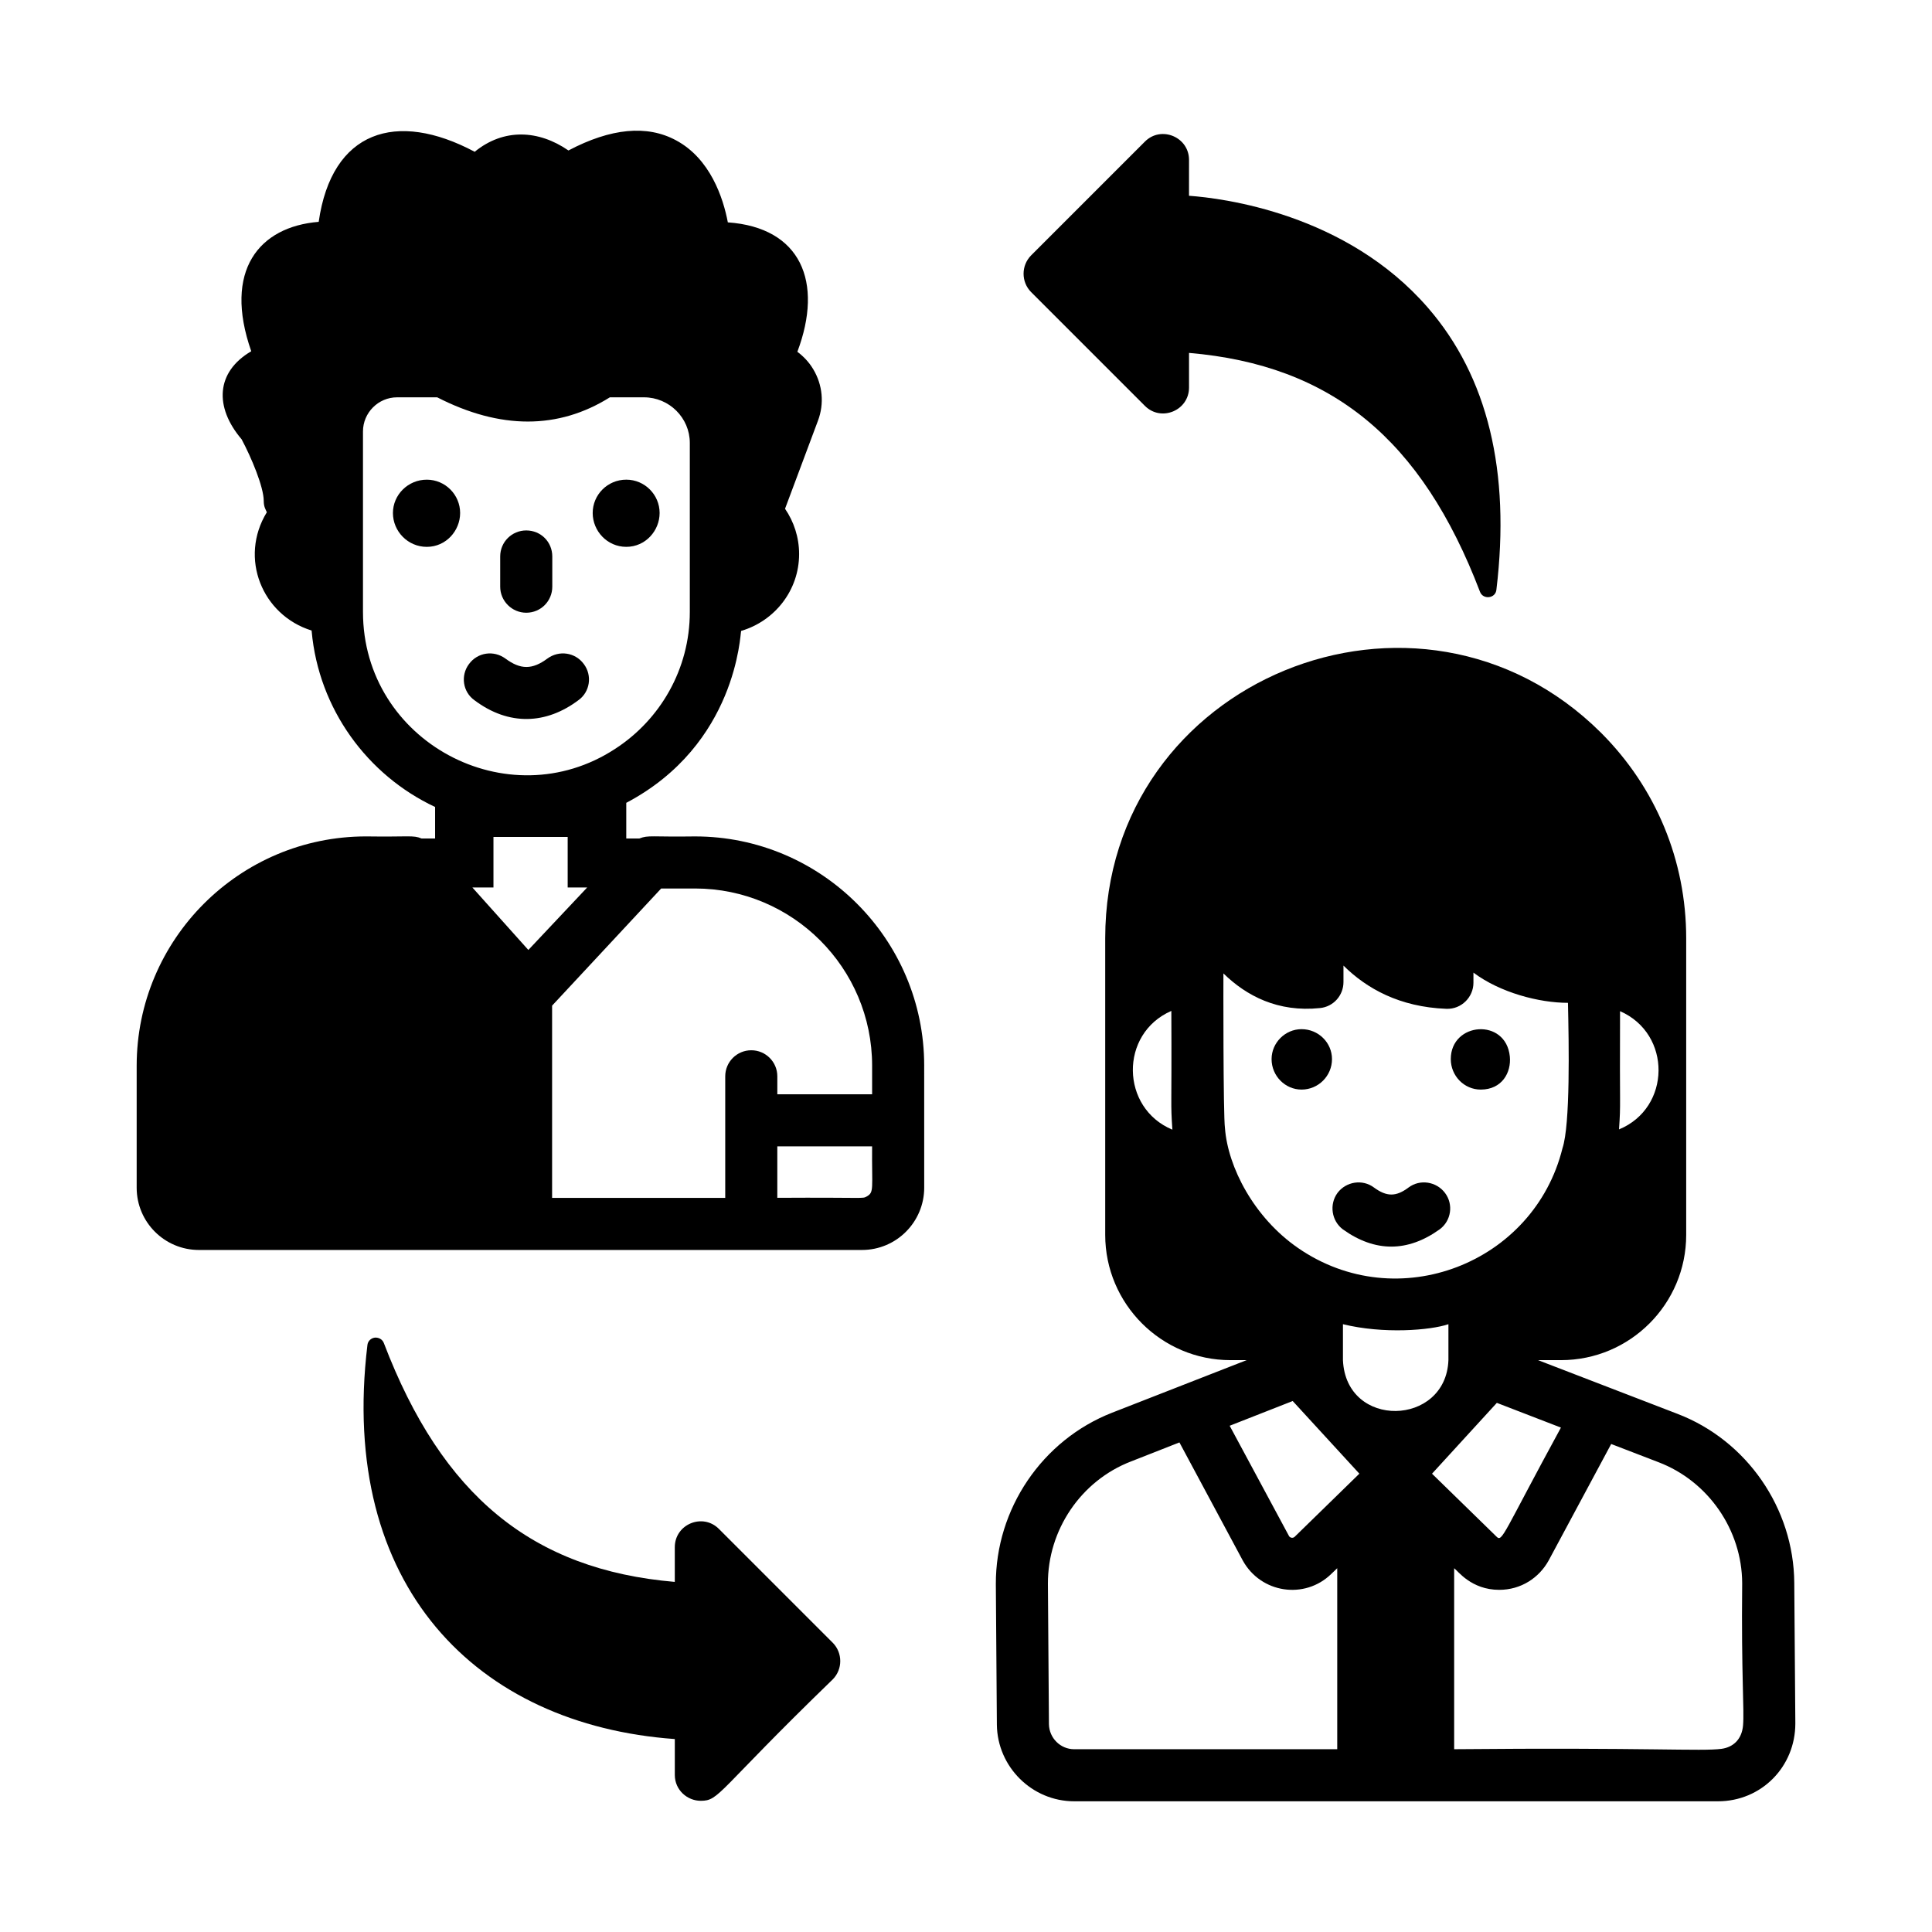
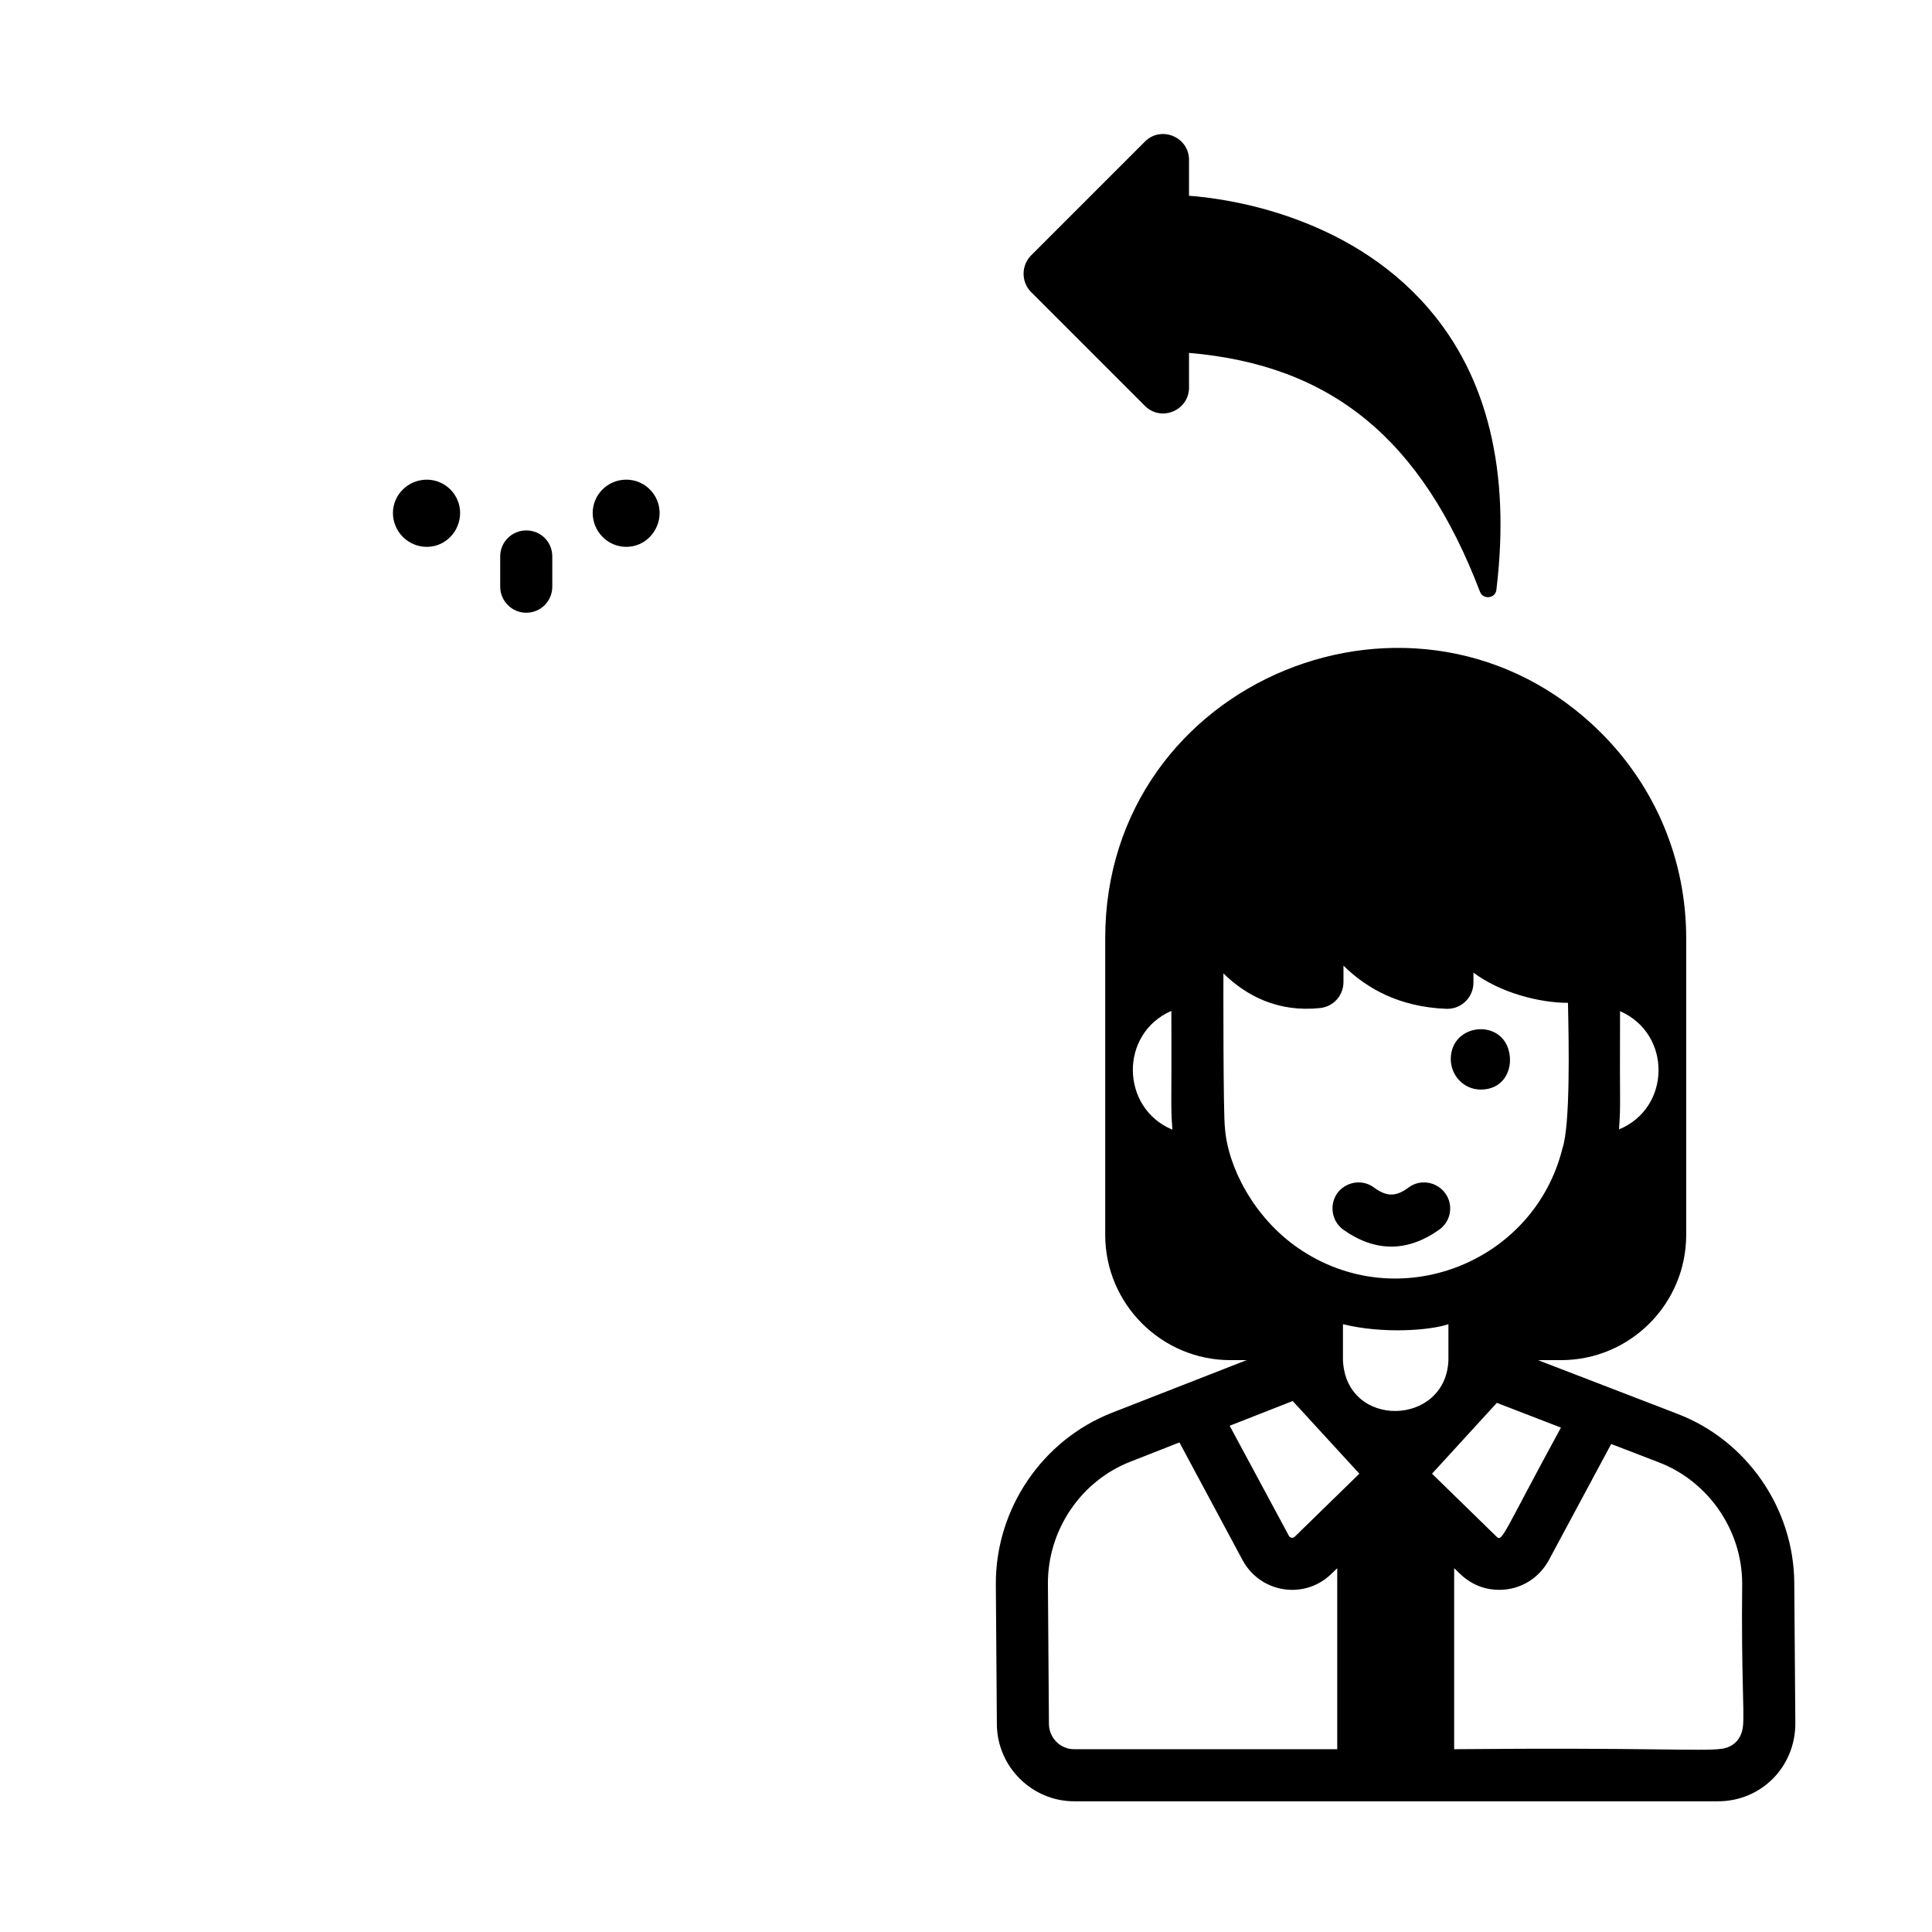
<svg xmlns="http://www.w3.org/2000/svg" fill="#000000" width="800px" height="800px" version="1.1" viewBox="144 144 512 512">
  <g>
    <path d="m619.5 563.46c-0.137-19.738-12.562-37.75-30.988-44.789l-36.922-14.219h6.074c18.355 0 33.195-14.91 33.195-33.195v-78.609c0-20.566-8.004-39.891-22.566-54.453-48.207-47.973-131.4-14.293-131.4 54.453v78.609c0 18.289 14.906 33.195 33.195 33.195h4.281l-35.68 13.941c-18.496 7.246-30.852 25.465-30.781 45.414l0.273 37.266c0.137 11.18 9.316 20.289 20.496 20.289h170.61c11.434 0 20.496-9.09 20.496-20.637zm-19.27 43.996c-5.25 0.711-19.281-0.383-70.863 0.102v-47.965c0.957 0.68 4.523 5.731 11.941 5.731 5.75 0 10.559-3.156 13.113-7.797l16.562-30.852 12.562 4.832c13.18 5.039 22.086 17.945 22.152 32.023-0.25 24.633 0.59 33.504 0.23 37.715-0.324 3.785-2.695 5.805-5.699 6.211zm-178.25-6.523-0.273-37.199c-0.07-14.285 8.766-27.328 22.016-32.434l12.836-5.043 16.773 31.266c4.801 8.738 16.441 10.438 23.465 3.59l1.586-1.52v47.965l-69.711 0.004c-3.656 0-6.625-2.969-6.691-6.629zm64.598-85.648c0.656 0.715 18.781 20.469 17.668 19.254-0.695 0.68-18.234 17.793-17.117 16.699-0.543 0.547-1.375 0.254-1.586-0.277l-15.668-29.121zm54.105 0.488 16.98 6.555c-15.27 28.016-15.527 30.461-17.047 28.918-0.695-0.68-18.234-17.793-17.117-16.699 0.656-0.723 18.297-19.992 17.184-18.773zm-12.836-11.32c-0.652 17.586-27.152 18.344-27.953 0v-9.527c10.703 2.637 23.18 1.629 27.953 0v9.527zm-59.215-61.422c-0.492-3.445-0.422-40.375-0.414-41.066 6.074 5.934 14.426 10.352 25.605 9.18 3.519-0.344 6.211-3.312 6.211-6.902v-4.348c6.141 6.074 14.84 10.973 27.262 11.453 3.992 0.152 7.18-3.094 7.18-6.902v-2.691c7.09 5.32 17.43 8.008 25.051 8.008 0.242 10.832 0.633 32.262-1.449 38.512-7.527 30.504-43.699 44.711-70.117 26.434-11.688-8.086-18.535-21.418-19.328-31.676zm-14.215-31.129c0.129 27.281-0.234 23.816 0.277 31.473-13.746-5.719-14.094-25.441-0.277-31.473zm118.64 31.402c0.504-7.582 0.148-4.129 0.273-31.332 13.762 6.008 13.531 25.656-0.273 31.332z" />
    <path d="m536.41 432.75c5.644 0 8.133-4.535 7.711-8.777-1.031-10.301-15.648-9.152-15.648 0.703 0 4.418 3.523 8.074 7.938 8.074z" />
-     <path d="m488.92 432.75c4.488 0 8.074-3.656 8.074-8.074 0-4.348-3.59-7.938-8.074-7.938-4.324 0-7.938 3.59-7.938 7.938 0.004 4.481 3.625 8.074 7.938 8.074z" />
    <path d="m525.5 469.81c3.106-2.277 3.727-6.625 1.449-9.66-2.277-3.035-6.625-3.727-9.664-1.453-3.312 2.488-5.797 2.488-9.18 0-3.039-2.273-7.387-1.582-9.664 1.453-2.207 3.035-1.586 7.383 1.449 9.66 8.516 6.07 17.102 6.074 25.609 0z" />
-     <path d="m388.92 426.39c0-33.473-27.262-60.73-60.734-60.73-11.66 0.172-12.27-0.406-14.77 0.551h-3.449v-9.453c29.336-15.457 30.184-44.875 30.441-45.562 8.844-2.598 15.363-10.695 15.363-20.363 0-4.453-1.387-8.586-3.731-12.012l0.023-0.051 8.695-23.254c1.727-4.555 1.242-9.527-1.242-13.668-1.105-1.859-2.551-3.379-4.207-4.625 6.973-18.512 0.938-32.93-18.426-34.297-1.242-6.559-4.695-16.91-13.734-21.742-7.66-4.137-17.254-3.242-28.504 2.691-7.906-5.449-17.141-5.945-24.848 0.348-20.77-11.066-37.887-5.594-41.34 18.566-15.793 1.277-25.367 12.887-17.875 34.293-9.375 5.492-9.82 14.789-2.555 23.328 2.555 4.762 5.867 12.625 5.867 16.355 0 1.578 0.523 2.281 0.82 2.981-7.434 12.117-1.246 27.289 11.871 31.352 0.004 0.055 0 0.113 0.008 0.172 1.863 20.637 14.77 38.168 32.711 46.586v8.352h-3.586c-2.277-0.945-3.254-0.379-14.699-0.551-33.539 0-60.801 27.258-60.801 60.801v32.301c0 9.109 7.387 16.496 16.496 16.496h175.71c9.164 0 16.5-7.449 16.5-16.516-0.004-18.047-0.004-12.727-0.008-32.348zm-15.273 34.711c-1.195 0.629-0.121 0.195-23.652 0.332v-13.629h25.121c-0.094 11.32 0.605 12.141-1.469 13.297zm1.473-34.711v7.609h-25.121v-4.766c0-3.812-3.09-6.902-6.902-6.902s-6.902 3.09-6.902 6.902v32.215h-45.883v-50.941l28.906-31.047h8.973c25.879 0.004 46.93 21.051 46.93 46.93zm-75.504-47.203-15.598 16.562-14.836-16.562h5.59v-13.391h19.668v13.391zm-59.422-120.85c0-4.969 4.07-9.043 9.039-9.043h10.629c16.699 8.559 32.094 8.559 45.758 0h9.039c6.695 0 12.148 5.453 12.148 12.078v44.793c0 15.18-7.867 28.57-19.809 36.301-28.41 18.559-66.805-1.934-66.805-36.301v-47.828z" />
    <path d="m265.94 279.95c0-4.828-3.934-8.832-8.836-8.832-4.969 0-8.973 4.004-8.973 8.832 0 4.879 3.973 8.973 8.973 8.973 5.113 0 8.836-4.293 8.836-8.973z" />
    <path d="m309.97 288.92c5.117 0 8.836-4.297 8.836-8.973 0-4.828-3.934-8.832-8.836-8.832-4.969 0-8.902 4.004-8.902 8.832 0 4.766 3.84 8.973 8.902 8.973z" />
    <path d="m283.46 306.38c3.867 0 6.902-3.106 6.902-6.902v-8.004c0-3.867-3.035-6.902-6.902-6.902-3.793 0-6.902 3.035-6.902 6.902v8.004c0 3.797 3.109 6.902 6.902 6.902z" />
-     <path d="m297.27 329.57c3.106-2.207 3.727-6.555 1.449-9.59-2.277-3.106-6.555-3.727-9.664-1.449-4 2.965-7.106 2.965-11.109 0-3.106-2.277-7.387-1.656-9.66 1.449-2.277 3.035-1.656 7.383 1.449 9.59 9.164 6.883 19.055 6.367 27.535 0z" />
-     <path d="m334.51 549.17c-4.293-4.293-11.684-1.246-11.684 4.867v9.184c-37.777-3.231-61.645-22.82-77.098-63.281-0.363-0.996-1.363-1.543-2.41-1.453-1.043 0.137-1.863 0.953-1.953 2-7.691 63.852 28.973 100.61 81.465 104.38v9.5c0 4.055 3.356 6.863 6.863 6.863 5.008 0 4.117-2.269 35.004-32.188 2.637-2.68 2.637-7 0-9.684z" />
    <path d="m447.42 251.57c4.301 4.293 11.684 1.227 11.684-4.867v-9.18c37.777 3.227 61.641 22.82 77.098 63.281 0.793 2.188 4.156 1.836 4.363-0.547 3.773-31.324-2.32-56.457-18.141-74.691-21.684-25.043-54.457-29.047-63.324-29.684l0.004-9.5c0-6.086-7.394-9.156-11.684-4.863l-30.184 30.184c-2.637 2.684-2.637 7.004 0 9.684z" />
  </g>
</svg>